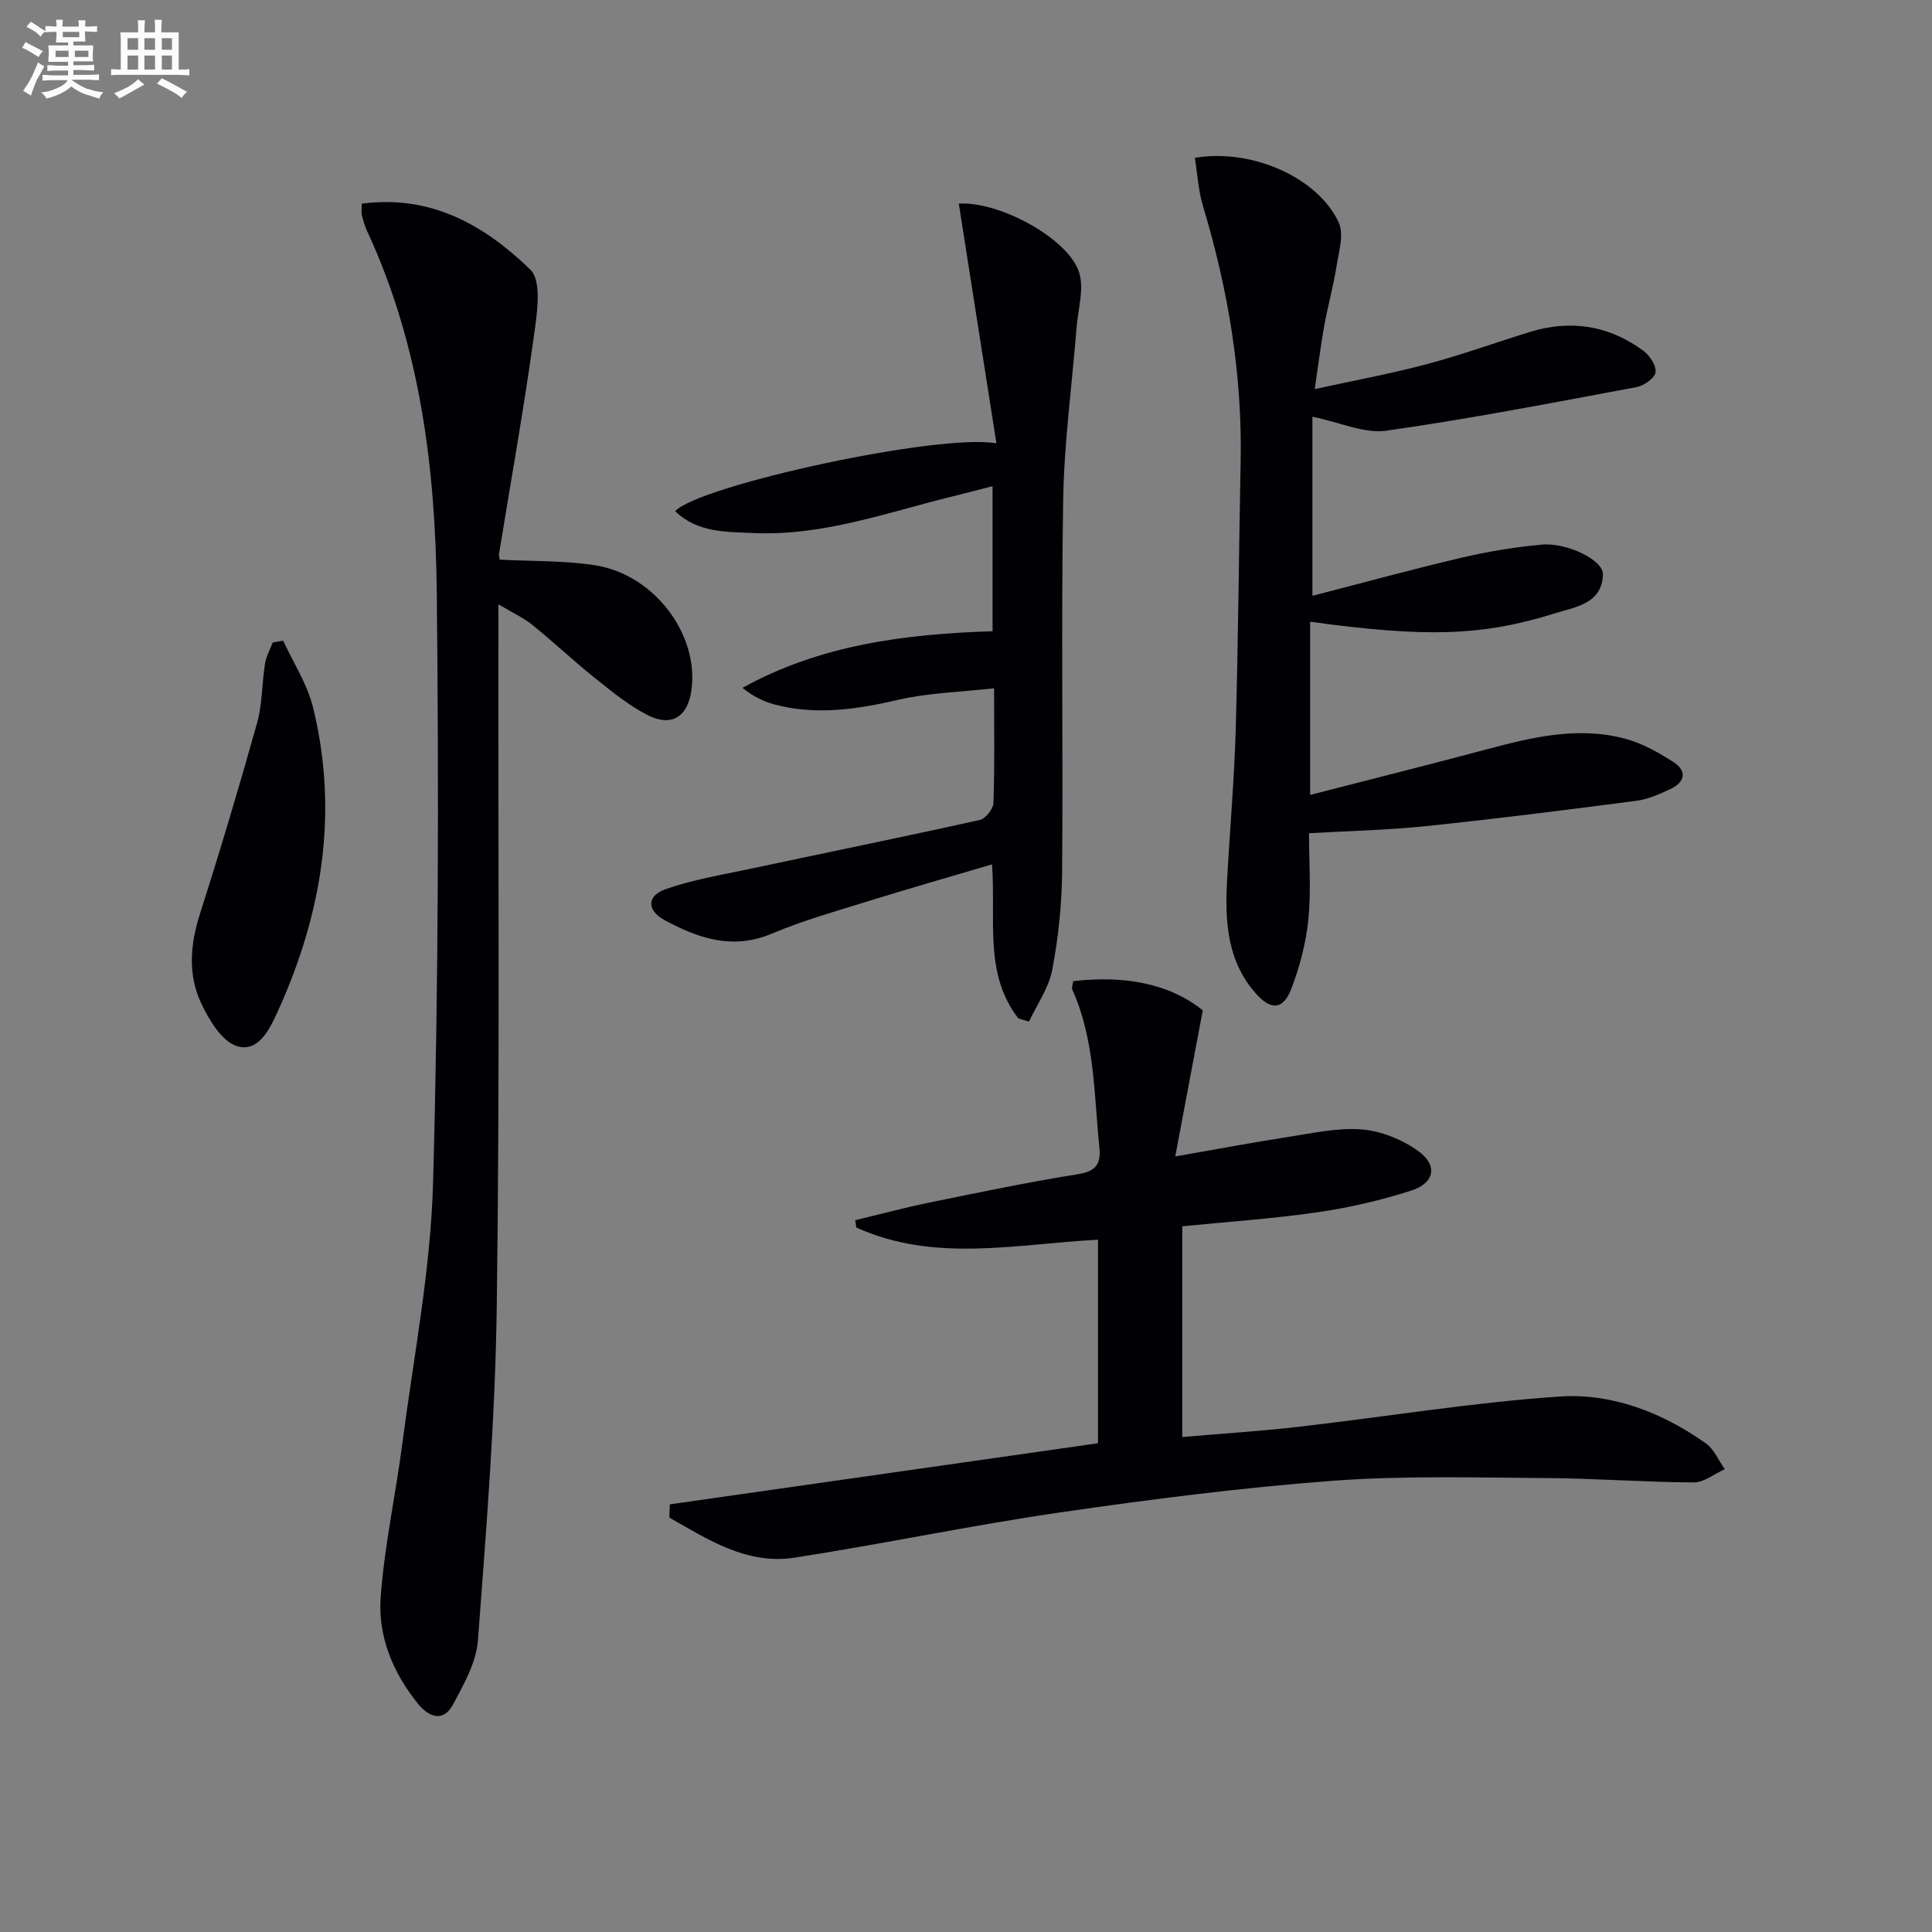
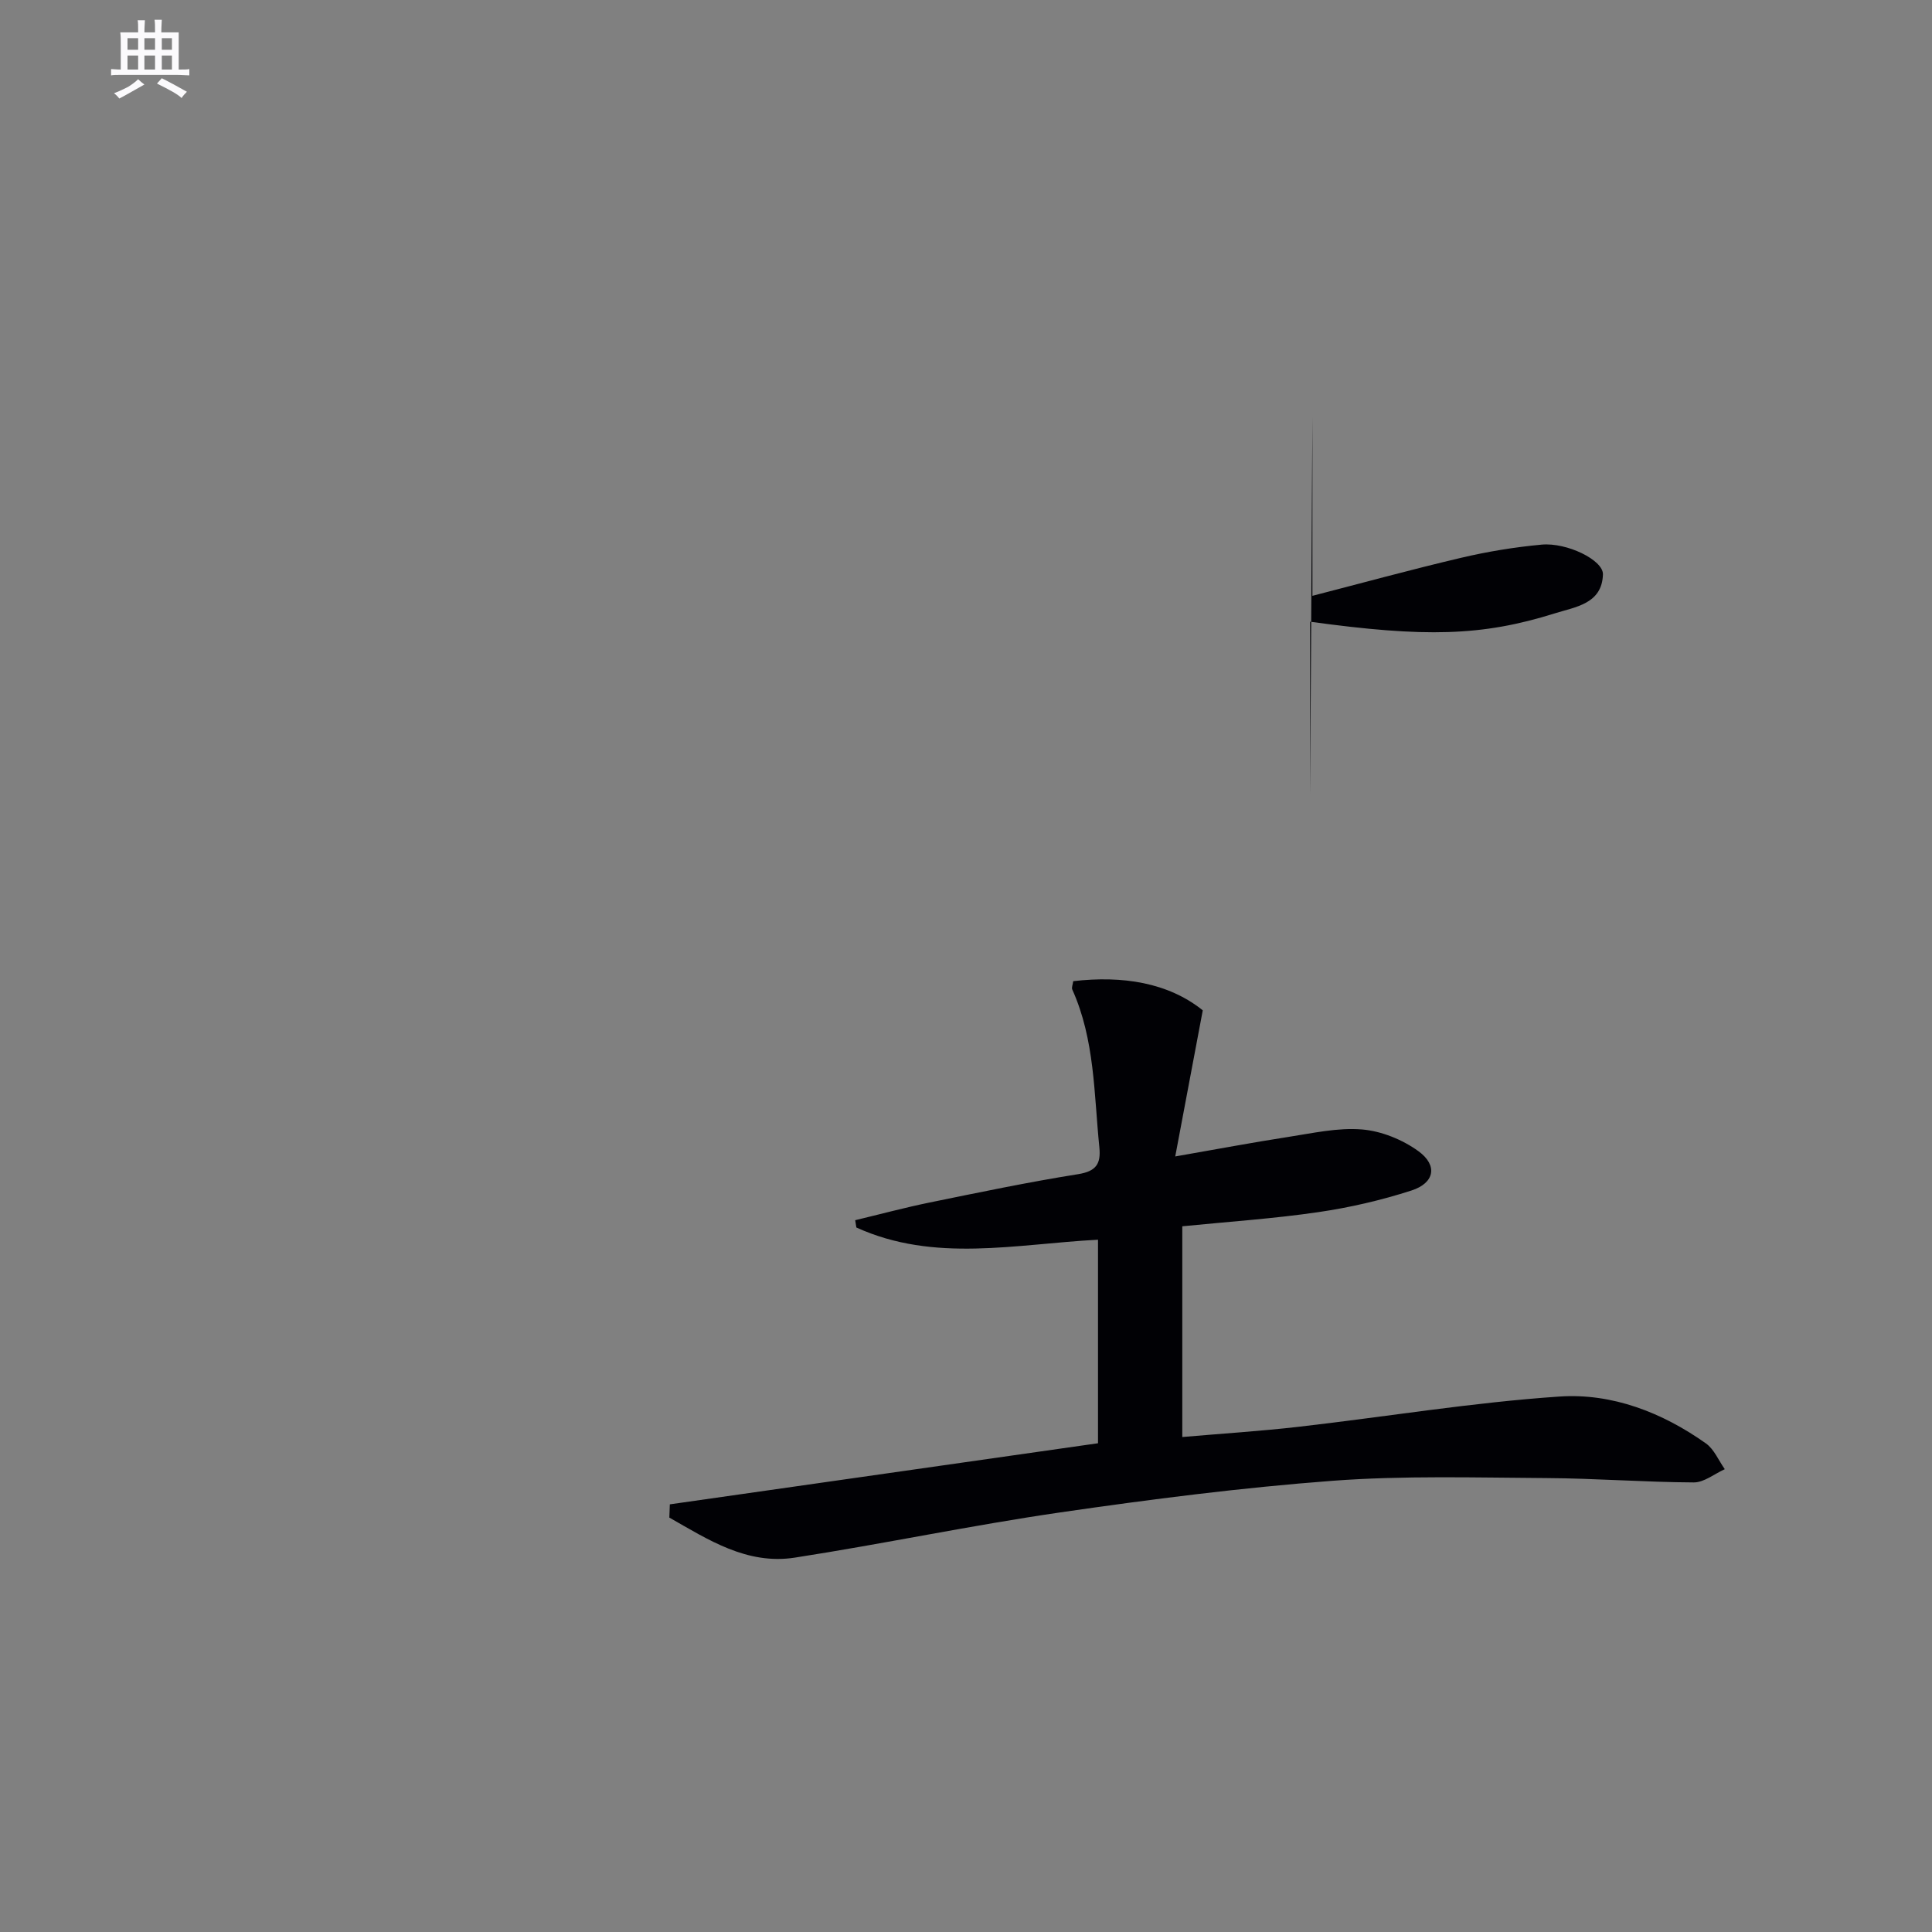
<svg xmlns="http://www.w3.org/2000/svg" enable-background="new 0 0 400 400" viewBox="0 0 400 400">
  <rect x="0" y="0" width="400" height="400" fill="#808080" stroke="none" />
  <g fill="#010105">
-     <path d="m74.9 42.17c14.53-1.93 25.62 4.66 34.88 13.63 2.58 2.5 1.31 9.77.63 14.68-2.06 14.77-4.7 29.47-7.09 44.2-.07.45.12.95.16 1.19 6.66.35 13.27.16 19.7 1.16 12.26 1.9 21.55 14.3 19.98 25.8-.76 5.57-4.07 7.76-9.08 5.22-3.94-2-7.45-4.91-10.93-7.69-4.42-3.53-8.53-7.43-12.93-10.98-1.85-1.49-4.09-2.51-7.03-4.26v6.43c-.06 46.31.29 92.62-.34 138.92-.31 23.07-2.17 46.14-3.9 69.17-.34 4.52-2.91 9.05-5.13 13.22-1.98 3.72-4.96 2.73-7.23-.06-5.22-6.41-8.36-13.98-7.78-22.09.78-10.7 3.12-21.27 4.5-31.93 2.33-17.92 5.85-35.82 6.35-53.8 1.13-40.77 1.2-81.58.77-122.37-.29-25.66-3.41-51.05-14.43-74.78-.48-1.04-.81-2.18-1.08-3.3-.15-.61-.02-1.3-.02-2.36z" />
    <path d="m138.68 311.46c29.54-4.21 59.08-8.43 88.65-12.65 0-14.31 0-28.09 0-42.14-16.95.88-33.87 4.83-50.03-2.53-.08-.5-.16-1.01-.24-1.51 5.13-1.23 10.23-2.6 15.39-3.66 10.23-2.09 20.46-4.23 30.76-5.87 3.77-.6 4.74-2.17 4.4-5.56-1.12-11.02-.92-22.26-5.61-32.68-.17-.38.1-.96.2-1.72 10.23-1.19 19.69.31 26.82 6.04-1.94 10.32-3.69 19.61-5.7 30.25 8.85-1.54 16.08-2.91 23.34-4.03 5.08-.78 10.28-1.97 15.31-1.56 4.03.33 8.39 2.1 11.7 4.5 4.05 2.94 3.35 6.59-1.44 8.14-6.29 2.03-12.82 3.54-19.36 4.49-9.17 1.34-18.45 1.96-28.09 2.92v43.63c8.15-.71 16.19-1.21 24.18-2.13 17.97-2.06 35.87-5.03 53.9-6.25 10.9-.74 21.29 3.29 30.34 9.71 1.7 1.21 2.62 3.53 3.9 5.33-2.14.96-4.29 2.75-6.42 2.74-10.14-.05-20.28-.84-30.42-.9-14.79-.09-29.63-.54-44.35.56-18.86 1.42-37.68 3.83-56.41 6.55-18.38 2.67-36.58 6.51-54.94 9.36-9.94 1.54-17.95-3.73-25.98-8.29.03-.91.07-1.82.1-2.74z" />
-     <path d="m271.72 86.28v37.08c9.97-2.57 20.32-5.41 30.77-7.87 5.47-1.29 11.08-2.21 16.68-2.73 5.25-.49 12.78 3.21 12.7 6.15-.16 6.13-5.75 6.75-9.93 8.07-15.16 4.76-26.93 5-50.69 1.74v35.86c12.55-3.23 24.54-6.23 36.48-9.42 9.54-2.55 19.12-4.86 28.95-2.16 3.43.94 6.71 2.81 9.75 4.75 2.97 1.9 2.41 4.21-.62 5.63-2.24 1.05-4.62 2.11-7.04 2.42-14.48 1.89-28.98 3.72-43.51 5.24-7.89.82-15.85.99-24.24 1.47 0 5.98.45 11.98-.14 17.88-.49 4.87-1.79 9.78-3.54 14.36-1.61 4.21-4.09 4.51-7.16 1.13-6.06-6.66-6.59-14.95-6.14-23.38.56-10.46 1.5-20.91 1.8-31.37.53-18.47.65-36.96 1.02-55.43.37-18.13-2.58-35.74-7.8-53.05-.97-3.21-1.14-6.66-1.68-9.97 11.73-2 25.4 4.02 29.77 13.34 1.15 2.45.04 6.09-.44 9.12-.64 4.1-1.78 8.11-2.52 12.19-.73 4.03-1.23 8.11-1.99 13.23 8.15-1.78 15.74-3.18 23.18-5.16 7.2-1.91 14.23-4.47 21.36-6.67 8.47-2.61 16.39-1.36 23.51 3.9 1.31.97 2.71 3.09 2.51 4.45-.18 1.22-2.39 2.77-3.91 3.06-17.27 3.22-34.52 6.58-51.9 9.04-4.54.61-9.49-1.73-15.23-2.9z" />
-     <path d="m210.84 210.85c-7.22-9.32-4.59-20.51-5.46-31.89-8.69 2.57-17.2 5-25.66 7.63-6.67 2.07-13.43 3.97-19.84 6.68-8.18 3.47-15.29 1.02-22.32-2.79-3.64-1.97-3.7-5 .25-6.39 5.57-1.96 11.51-2.93 17.32-4.17 15.91-3.39 31.85-6.63 47.73-10.16 1.19-.26 2.78-2.29 2.82-3.54.27-7.47.13-14.95.13-23.72-6.89.78-13.5.93-19.8 2.38-8.55 1.98-16.97 3.26-25.59.99-2.3-.61-4.48-1.67-6.7-3.46 16.15-8.92 33.62-11.14 51.78-11.72 0-9.71 0-19.47 0-30.03-2.93.75-5.69 1.47-8.46 2.16-13.52 3.33-26.77 8.18-40.99 7.54-5.7-.26-11.64-.03-16.26-4.53 4.99-5.37 54.89-16.22 66.51-14.03-2.64-16.86-5.21-33.24-7.79-49.64 8.49-.53 22.82 7.32 24.94 14.33 1.02 3.39-.25 7.49-.55 11.26-.95 11.92-2.58 23.82-2.78 35.75-.43 25.65 0 51.32-.22 76.98-.06 6.78-.78 13.64-2.04 20.3-.71 3.75-3.16 7.17-4.82 10.74-.73-.22-1.46-.44-2.2-.67z" />
-     <path d="m58.63 132.65c2.1 4.58 4.99 8.96 6.17 13.77 5.33 21.67 1.93 42.55-7.13 62.62-1.66 3.67-3.98 8.9-8.55 7.57-3.15-.92-5.86-5.46-7.5-8.97-2.76-5.89-2.23-12.15-.22-18.44 4.19-13.1 8.12-26.29 11.83-39.53 1.1-3.94.99-8.2 1.64-12.28.24-1.51 1.05-2.92 1.6-4.38.72-.13 1.44-.25 2.16-.36z" />
+     <path d="m271.72 86.28v37.08c9.97-2.57 20.32-5.41 30.77-7.87 5.47-1.29 11.08-2.21 16.68-2.73 5.25-.49 12.78 3.21 12.7 6.15-.16 6.13-5.75 6.75-9.93 8.07-15.16 4.76-26.93 5-50.69 1.74v35.86z" />
  </g>
-   <path d="m6.8 9.5c.6.3 1.3.7 2.1 1.1-.4.4-.7.8-.9 1.2-.7-.4-1.3-.8-1.8-1.1s-1.1-.6-1.6-.8c.2-.4.5-.8.7-1.2.4.2.8.5 1.5.8zm.9 6.9c-.3.6-.5 1.1-.7 1.7s-.4 1.1-.6 1.7c-.6-.4-1.1-.7-1.6-1 .7-1 1.2-1.8 1.5-2.4.3-.5.6-1.1.8-1.7.3-.6.5-1.2.8-1.8.3.3.8.6 1.3.8-.7 1.3-1.2 2.2-1.5 2.7zm.1-11c.4.3 1 .7 1.7 1.1-.5.2-.8.6-1.1 1.1-.5-.6-1-1-1.4-1.2s-.9-.6-1.5-.8c.2-.4.5-.7.9-1.1.5.3.9.6 1.4.9zm10.5 13c1 .4 2 .6 3.1.7-.4.4-.7.8-.8 1.3-.9-.2-1.9-.6-3-.9-1-.4-2-.9-2.8-1.6-.5.4-1.1.9-1.9 1.3s-1.9.9-3.3 1.2c-.1-.3-.5-.8-1.1-1.3 1 0 2.1-.3 3.2-.8 1.2-.5 1.9-1 2.3-1.7h-3.2c-.4 0-1 0-2 .1v-1.2c1 0 1.7.1 2 .1h3.3v-1h-2.3c-.2 0-.9 0-2 .1v-1.2c1.2 0 1.9.1 2 .1h2.3v-.8h-4.1c0-.7.1-1.2.1-1.6 0-.5 0-1.1-.1-1.8h4.1v-.6h-2.5c0-.6.1-1.1.1-1.6v-.6h-.5c-.4 0-1 0-1.8.1v-1.3c1.2 0 1.9.1 2.1.1h.2c0-.3 0-.8-.1-1.4h1.4c0 .6-.1 1-.1 1.4h3.4c0-.4 0-.8-.1-1.3h1.5c0 .4-.1.9-.1 1.3.7 0 1.5 0 2.5-.1v1.2c-1 0-1.8-.1-2.5-.1v.6c0 .3 0 .8.1 1.5h-2.5v.8h4.1c0 .7-.1 1.3-.1 1.8s0 1 .1 1.5h-4.1v.8h1.4c.8 0 1.8 0 2.9-.1v1.2c-1 0-1.9-.1-2.8-.1h-1.5v1h3.2c.3 0 1 0 2.1-.1v1.2c-1.1 0-1.8-.1-2.1-.1h-3.4l-.1.1c1.4 1 2.4 1.5 3.4 1.9zm-4.1-6.6v-1.3h-2.7v1.3zm2.2-4.1v-1.1h-3.4v1.1zm1.9 4.1v-1.3h-2.8v1.3z" fill="#fbfafc" />
  <path d="m37 6.7v2.3 5.4c1 0 1.8 0 2.2-.1v1.3c-.6 0-1.5-.1-2.5-.1h-11.9c-.7 0-1.3 0-1.8.1v-1.3c.5 0 1.1.1 2 .1v-5.2c0-1 0-1.8-.1-2.5h3.7c0-1.3 0-2.1-.1-2.5h1.5c0 .4-.1 1.3-.1 2.5h2.2c0-1.2 0-2.1-.1-2.6h1.5c0 .4-.1 1.3-.1 2.6zm-12.3 13.7c-.3-.4-.7-.8-1.1-1.1 1.1-.4 2.1-.9 2.9-1.3.8-.5 1.5-1 2.1-1.6.4.4.9.8 1.3 1.1-2.5 1.4-4.2 2.4-5.2 2.9zm3.9-10.1v-2.4h-2.2v2.4zm0 4.1v-2.9h-2.2v2.9zm3.5-4.1v-2.4h-2.2v2.4zm0 4.1v-2.9h-2.2v2.9zm.4 2.9 1-1.1c.6.3 1.4.7 2.5 1.3s2 1.1 2.7 1.5c-.4.4-.8.8-1.1 1.3-.8-.8-2.5-1.7-5.1-3zm3.1-7v-2.4h-2.1v2.4zm0 4.1v-2.9h-2.1v2.9z" fill="#fbfafc" />
</svg>